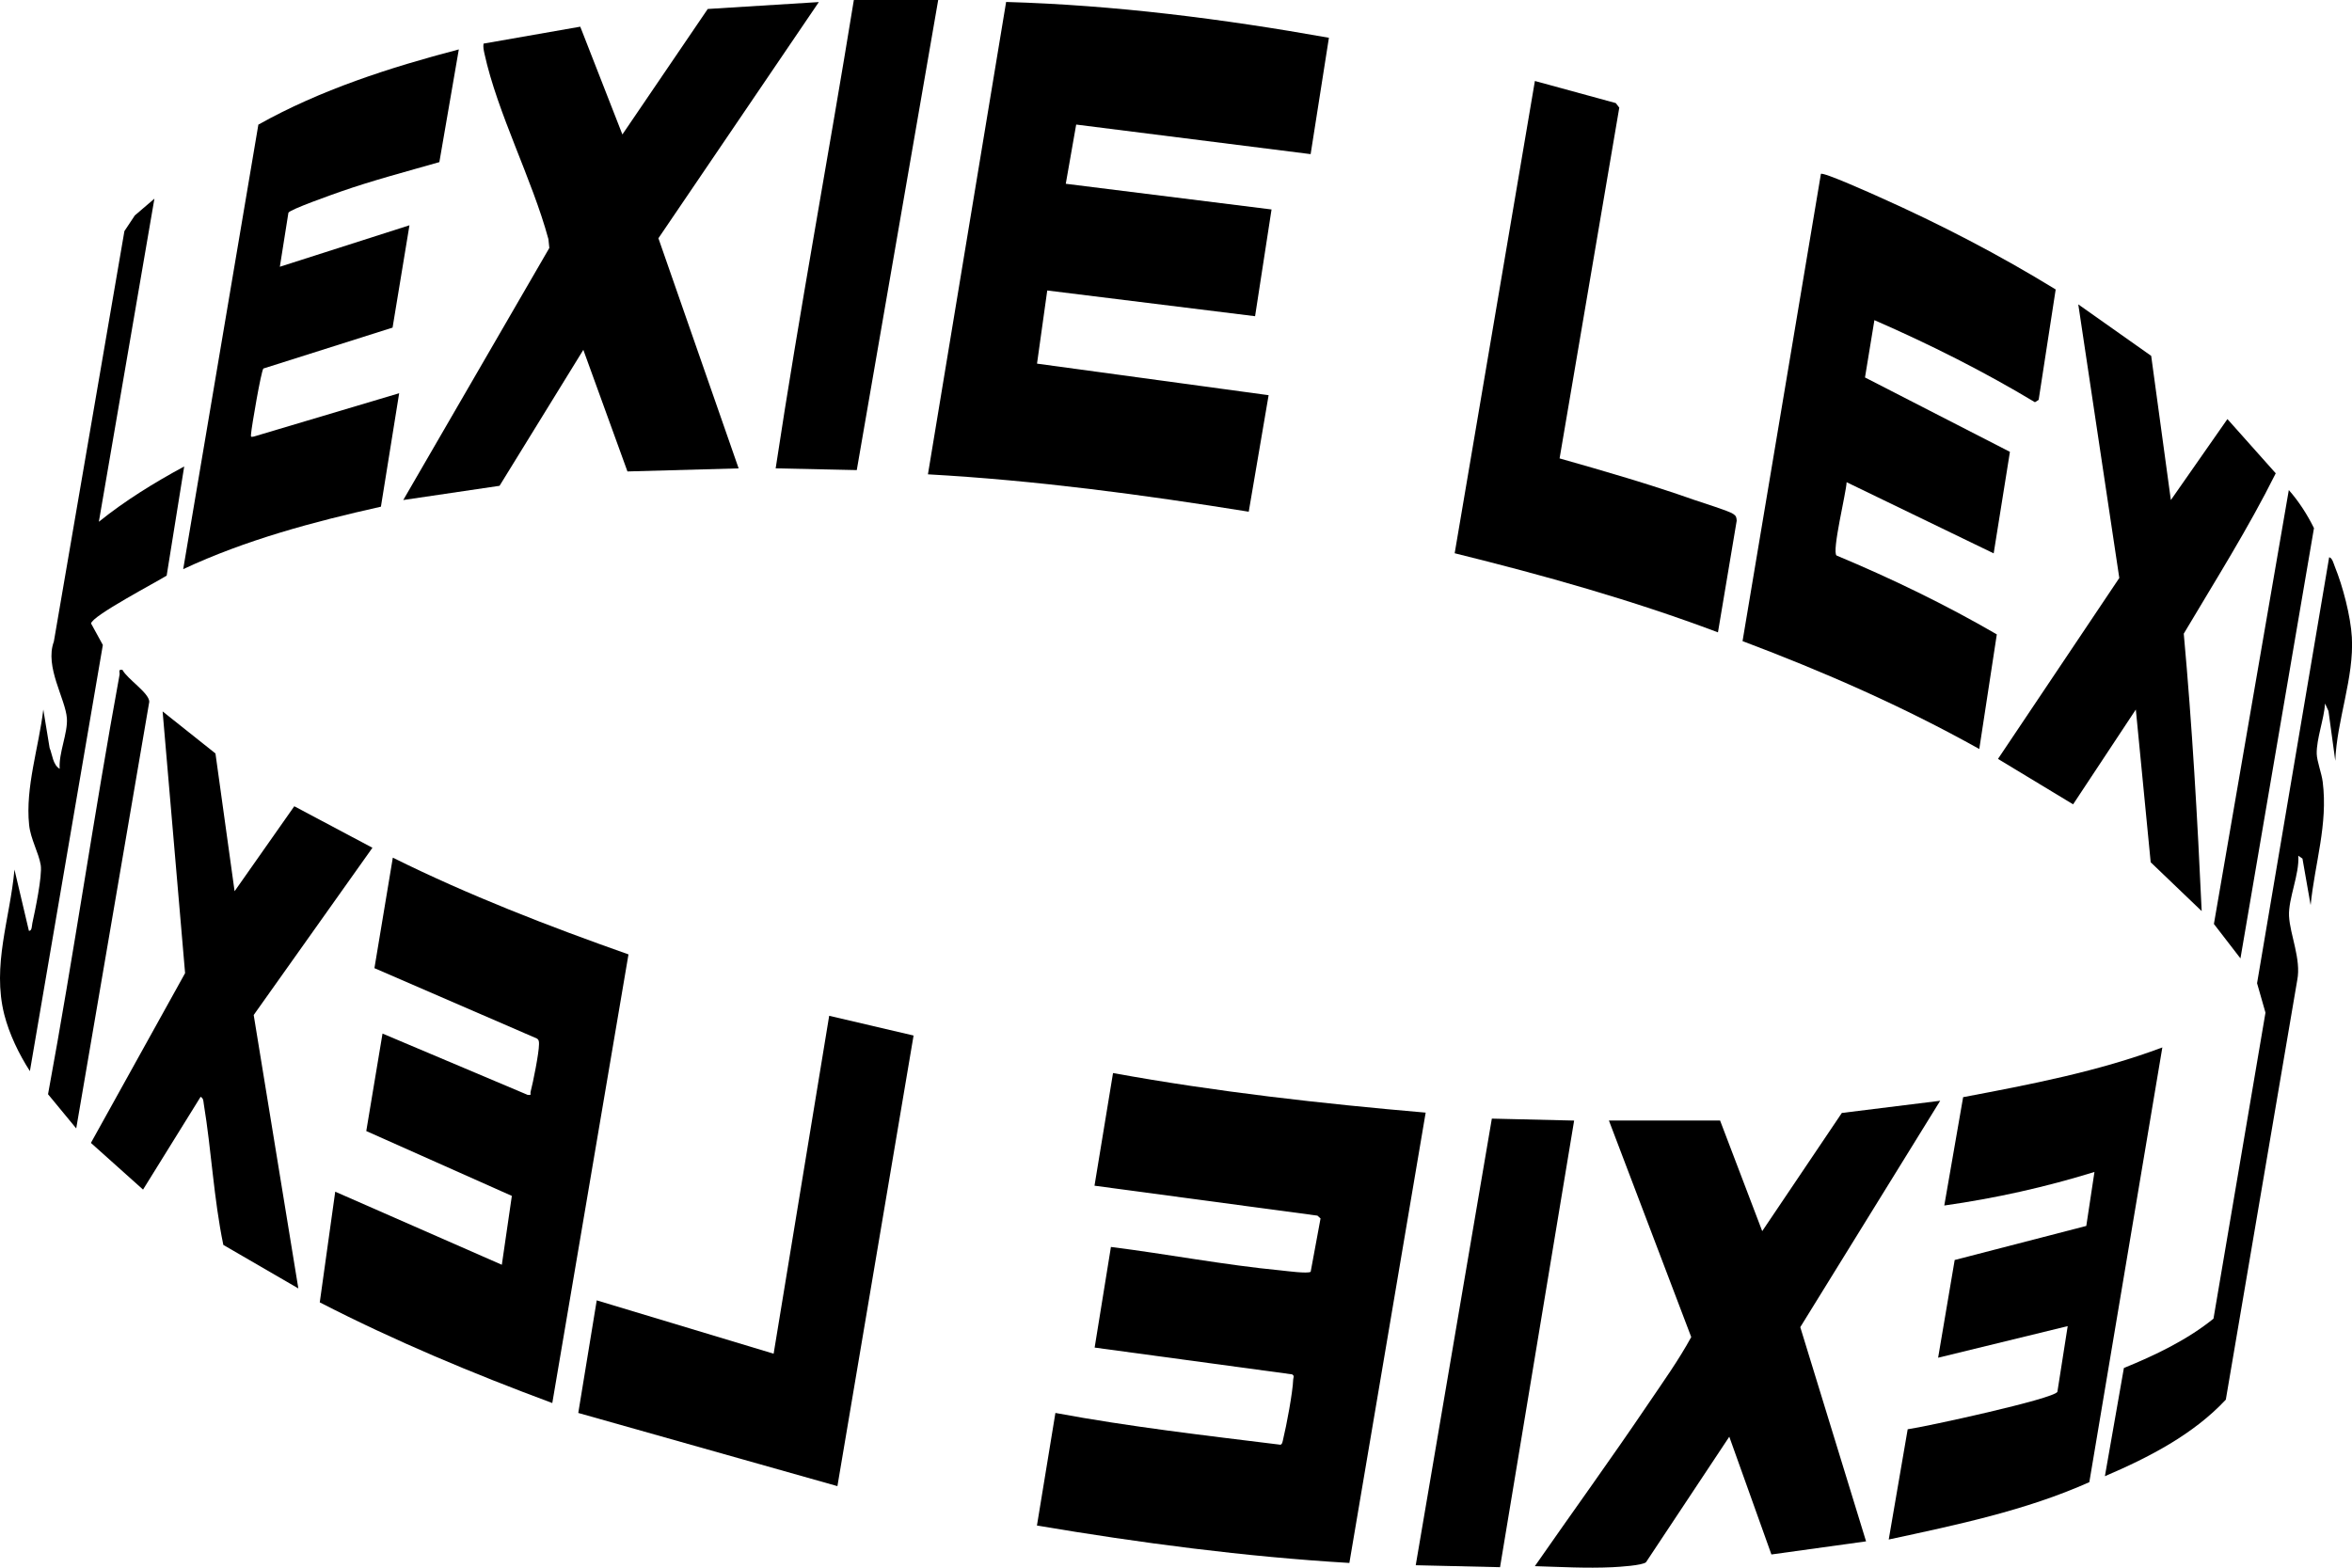
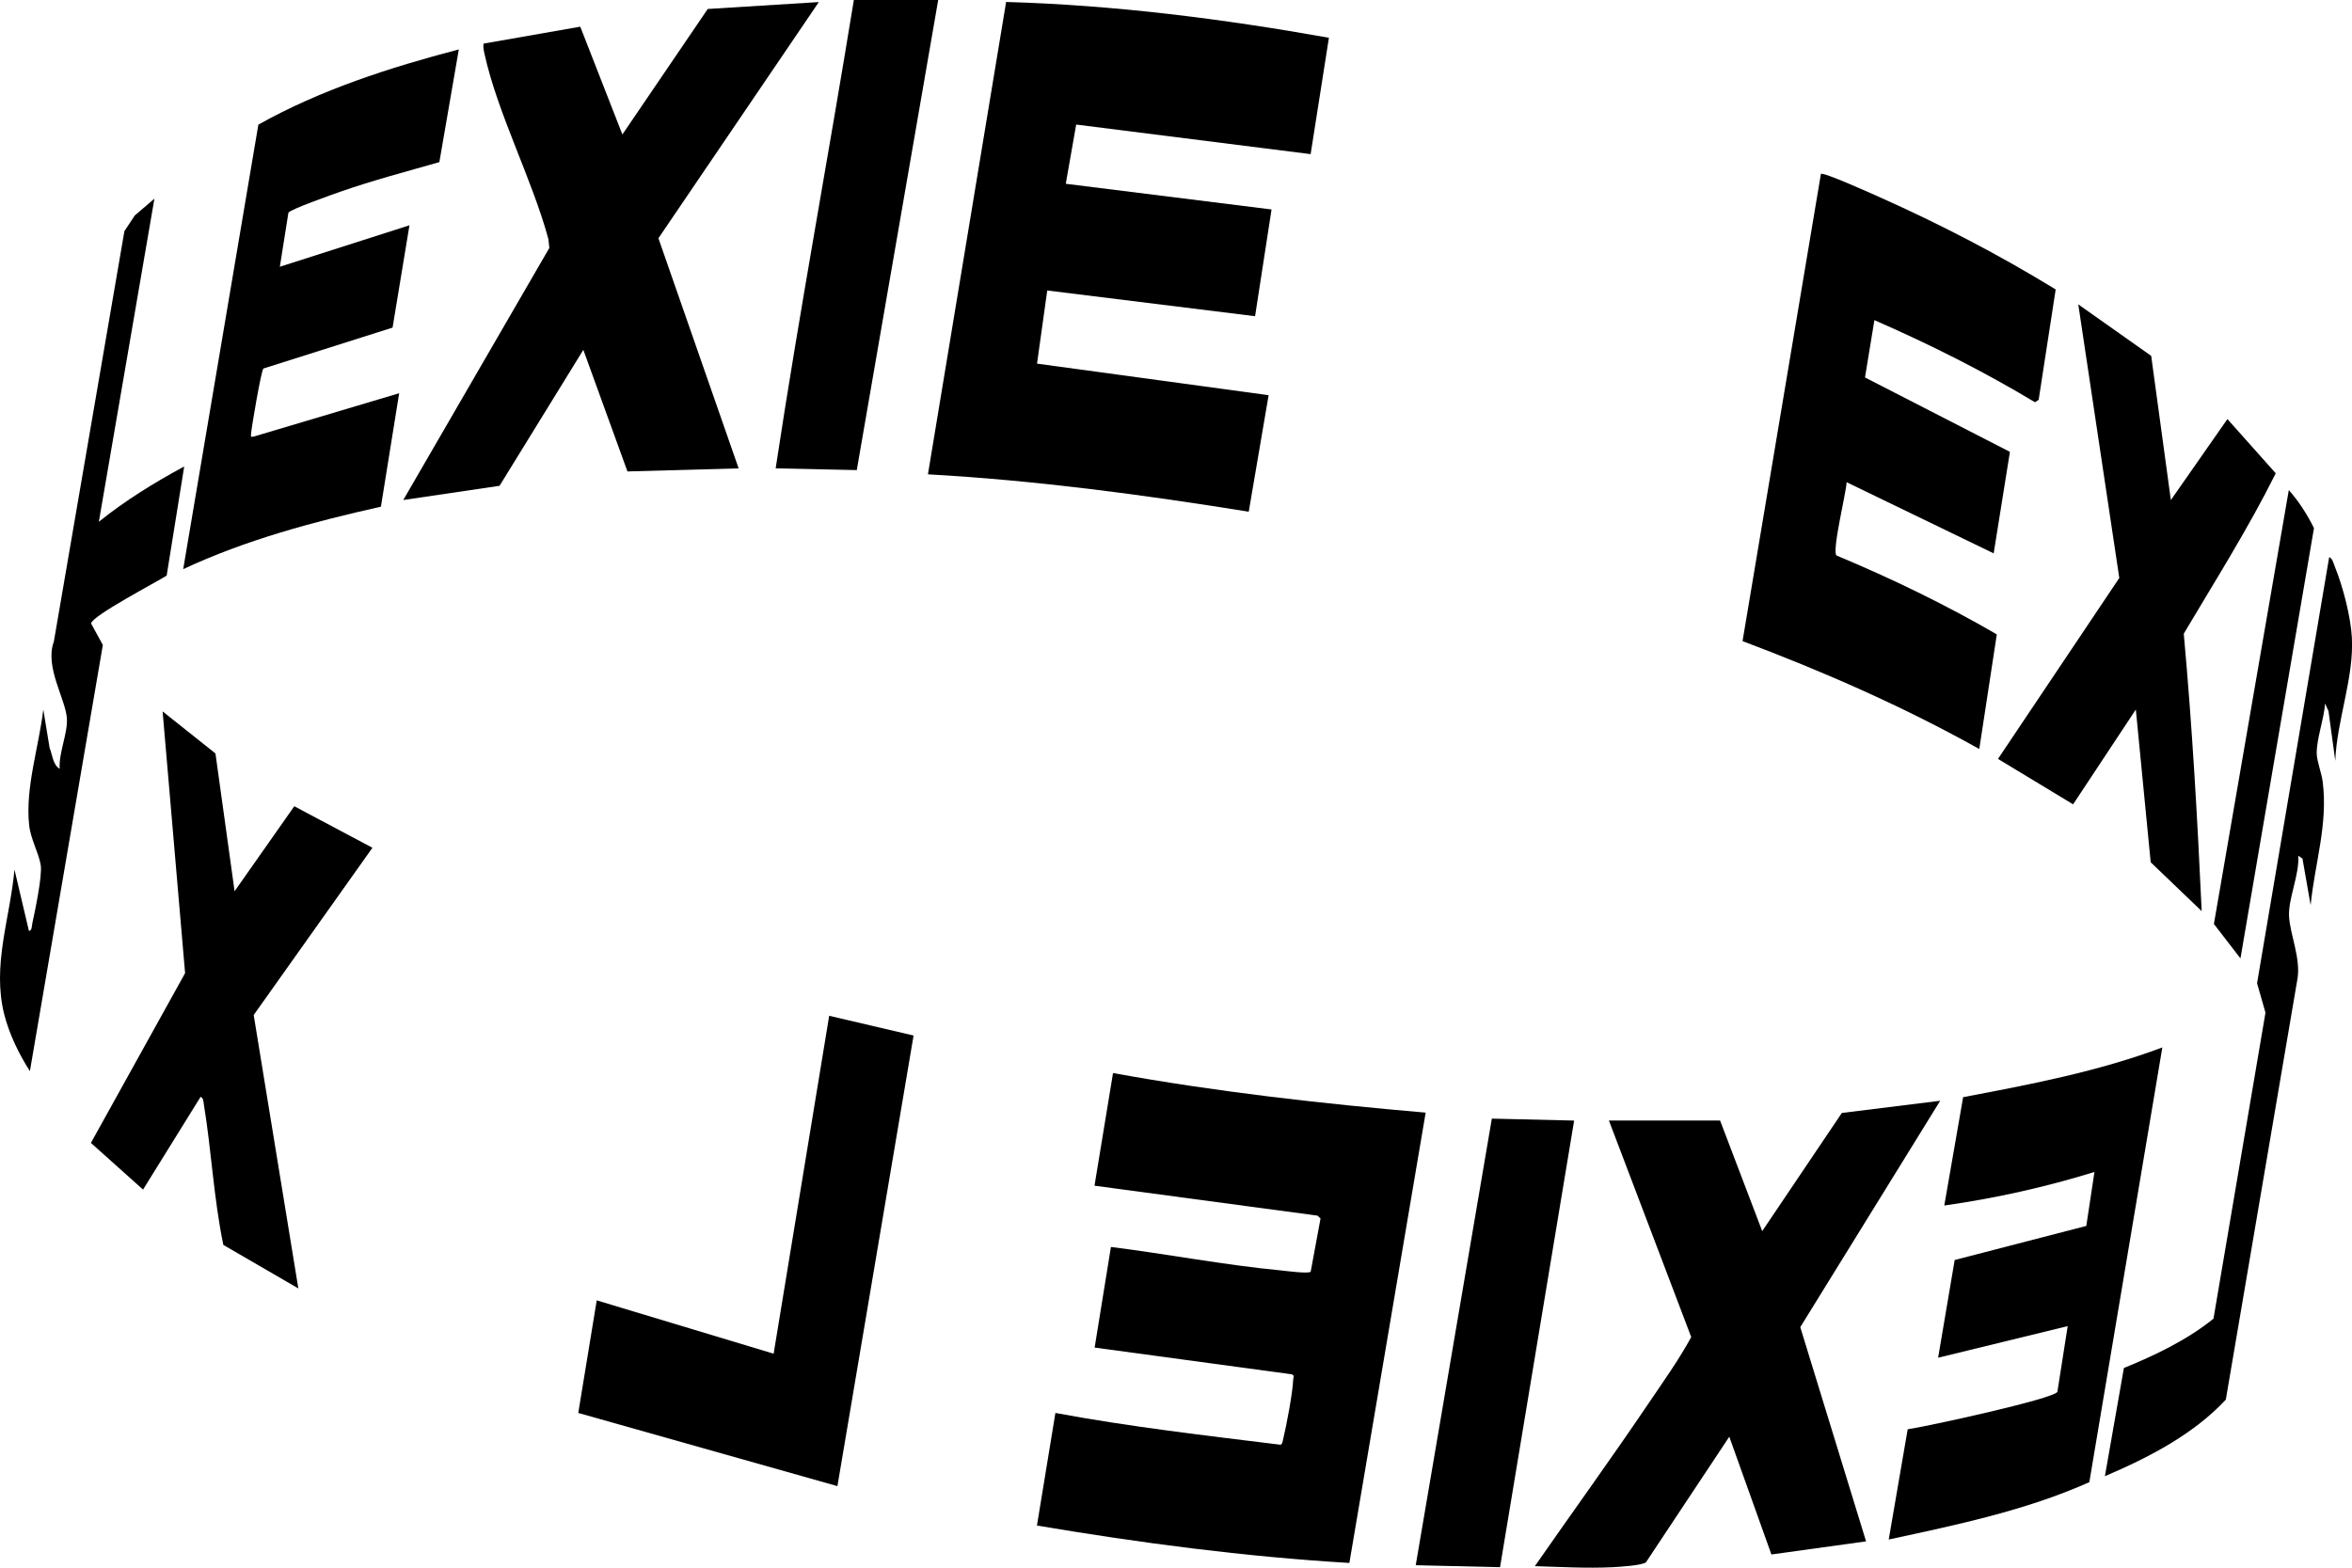
<svg xmlns="http://www.w3.org/2000/svg" width="66" height="44" viewBox="0 0 66 44" fill="none">
  <g clip-path="url(#clip0_3810_4521)">
    <path d="M37.291 1.06L36.778 4.326L30.199 3.496L29.907 5.158L35.681 5.879L35.219 8.875L29.387 8.153L29.1 10.206L35.599 11.092L35.041 14.362C32.061 13.883 29.062 13.481 26.039 13.313L28.233 0.055C31.273 0.142 34.306 0.528 37.291 1.06Z" fill="black" />
    <path d="M40.006 31.228L37.865 43.867C34.923 43.692 31.998 43.306 29.098 42.817L29.616 39.657C31.704 40.046 33.82 40.288 35.93 40.549C35.985 40.541 35.996 40.437 36.007 40.392C36.098 40.024 36.278 39.07 36.289 38.714C36.291 38.664 36.333 38.618 36.258 38.574L30.717 37.822L31.174 34.998C32.764 35.198 34.347 35.504 35.945 35.657C36.104 35.673 36.696 35.753 36.779 35.695L37.056 34.198L36.969 34.119L30.713 33.279L31.233 30.117C34.131 30.644 37.067 30.974 40.007 31.228L40.006 31.228Z" fill="black" />
    <path d="M52.598 8.986L52.334 10.594L56.401 12.682L55.945 15.531L51.818 13.534C51.812 13.809 51.394 15.487 51.537 15.592C53.082 16.238 54.591 16.968 56.033 17.805L55.541 21.022C53.422 19.837 51.182 18.854 48.898 17.994L51.097 4.881C51.159 4.819 52.566 5.454 52.752 5.537C54.45 6.295 56.108 7.156 57.685 8.124L57.207 11.223L57.103 11.289C55.661 10.421 54.148 9.662 52.599 8.986L52.598 8.986Z" fill="black" />
-     <path d="M9.407 33.447L14.082 35.498L14.363 33.565L10.278 31.745L10.734 29.009L14.805 30.729C14.933 30.745 14.873 30.709 14.889 30.645C14.959 30.379 15.124 29.557 15.125 29.311C15.125 29.247 15.129 29.187 15.064 29.147L10.507 27.173L11.023 24.072C13.154 25.129 15.384 25.992 17.636 26.787L15.498 39.379C13.27 38.551 11.078 37.637 8.973 36.553L9.407 33.446V33.447Z" fill="black" />
    <path d="M22.978 0.057L18.476 6.687L20.727 13.146L17.607 13.232L16.369 9.819L14.018 13.635L11.316 14.034L15.415 6.959L15.389 6.711C14.933 5.027 13.959 3.178 13.594 1.503C13.574 1.41 13.553 1.319 13.569 1.224L16.283 0.749L17.465 3.774L19.86 0.252L22.978 0.058L22.978 0.057Z" fill="black" />
    <path d="M48.267 31.448L49.45 34.554L51.684 31.237L54.444 30.895L50.518 37.249L52.364 43.261L49.708 43.629L48.526 40.324L46.189 43.847C46.082 43.938 45.441 43.977 45.238 43.987C44.522 44.02 43.785 43.979 43.07 43.957C44.125 42.439 45.212 40.94 46.246 39.409C46.663 38.793 47.11 38.168 47.458 37.527L45.148 31.449H48.266L48.267 31.448Z" fill="black" />
    <path d="M12.875 1.387L12.329 4.55C11.401 4.816 10.465 5.061 9.555 5.379C9.351 5.451 8.126 5.881 8.093 5.972L7.853 7.487L11.49 6.323L11.016 9.195L7.391 10.343C7.327 10.414 7.061 11.97 7.045 12.175C7.038 12.26 7.032 12.272 7.125 12.252L11.201 11.037L10.689 14.221C8.791 14.646 6.895 15.153 5.141 15.974L7.25 3.498C8.99 2.522 10.935 1.895 12.875 1.387Z" fill="black" />
    <path d="M53 43.21L53.532 40.115C54.017 40.049 57.639 39.261 57.733 39.064L58.022 37.22L54.386 38.107L54.851 35.364L58.544 34.408L58.773 32.893C57.402 33.318 55.987 33.633 54.559 33.835L55.088 30.794C56.978 30.436 58.88 30.073 60.678 29.398L58.629 41.6C56.85 42.394 54.908 42.798 53.001 43.209L53 43.21Z" fill="black" />
-     <path d="M43.764 12.866C45.032 13.225 46.304 13.594 47.546 14.032C47.762 14.108 48.51 14.337 48.637 14.425C48.723 14.486 48.726 14.516 48.734 14.614L48.208 17.748C45.805 16.843 43.32 16.146 40.82 15.528L43.071 2.273L45.34 2.893L45.439 3.021L43.764 12.865V12.866Z" fill="black" />
    <path d="M25.636 29.064L23.499 41.711L16.227 39.657L16.745 36.497L21.709 37.994L23.268 28.51L25.636 29.064Z" fill="black" />
    <path d="M60.917 14.035L62.504 11.762L63.86 13.284C63.089 14.831 62.162 16.298 61.279 17.785C61.515 20.375 61.663 22.973 61.782 25.572L60.351 24.201L59.934 19.914L58.174 22.575L56.066 21.3L59.47 16.222L58.319 8.543L60.365 9.988L60.917 14.034V14.035Z" fill="black" />
    <path d="M6.046 21.147L6.583 25.014L8.258 22.629L10.451 23.794L7.119 28.488L8.372 36.162L6.267 34.941C5.996 33.634 5.934 32.29 5.717 30.976C5.704 30.897 5.714 30.834 5.63 30.783L4.014 33.388L2.551 32.078L5.194 27.313L4.563 19.967L6.047 21.148L6.046 21.147Z" fill="black" />
    <path d="M26.327 0L24.042 13.194L21.766 13.145C22.43 8.758 23.249 4.383 23.96 0H26.327Z" fill="black" />
    <path d="M44.172 31.451L42.093 43.986L39.727 43.931L41.863 31.396L44.172 31.451Z" fill="black" />
    <path d="M2.774 14.644C3.515 14.048 4.327 13.547 5.169 13.092L4.677 16.155C4.4 16.333 2.572 17.288 2.556 17.5L2.886 18.102L0.839 30.063C0.533 29.59 0.26 29.022 0.121 28.479C-0.23 27.094 0.282 25.785 0.406 24.406L0.811 26.125C0.899 26.135 0.893 25.978 0.907 25.914C0.984 25.563 1.19 24.583 1.143 24.282C1.088 23.936 0.859 23.554 0.817 23.152C0.707 22.097 1.092 20.96 1.215 19.914L1.392 20.991C1.47 21.179 1.481 21.465 1.675 21.578C1.642 21.139 1.906 20.577 1.877 20.161C1.839 19.615 1.248 18.715 1.511 18.008L3.491 6.487L3.783 6.047L4.333 5.576L2.774 14.644Z" fill="black" />
    <path d="M65.531 21.354L65.34 19.957L65.244 19.746C65.218 20.177 65 20.742 65.01 21.158C65.016 21.366 65.148 21.703 65.178 21.944C65.329 23.142 64.958 24.221 64.839 25.403L64.61 24.098L64.493 24.017C64.53 24.534 64.209 25.227 64.233 25.71C64.259 26.233 64.58 26.926 64.463 27.511L62.459 39.284C61.549 40.26 60.301 40.905 59.066 41.432L59.599 38.395C60.483 38.036 61.386 37.6 62.113 37.011L63.572 28.422L63.336 27.596L65.359 15.641C65.447 15.653 65.488 15.83 65.518 15.903C65.744 16.458 65.961 17.291 65.996 17.884C66.062 19.011 65.573 20.218 65.531 21.353V21.354Z" fill="black" />
-     <path d="M2.139 31.671L1.348 30.712C2.07 26.798 2.637 22.856 3.354 18.942C3.369 18.864 3.3 18.779 3.438 18.803C3.571 19.058 4.184 19.447 4.189 19.695L2.139 31.671Z" fill="black" />
    <path d="M62.87 26.899L62.125 25.933L64.227 13.754C64.511 14.077 64.745 14.442 64.933 14.823L62.87 26.899Z" fill="black" />
  </g>
  <defs>
    <clipPath id="clip0_3810_4521">
      <rect width="66" height="44" fill="white" />
    </clipPath>
  </defs>
</svg>